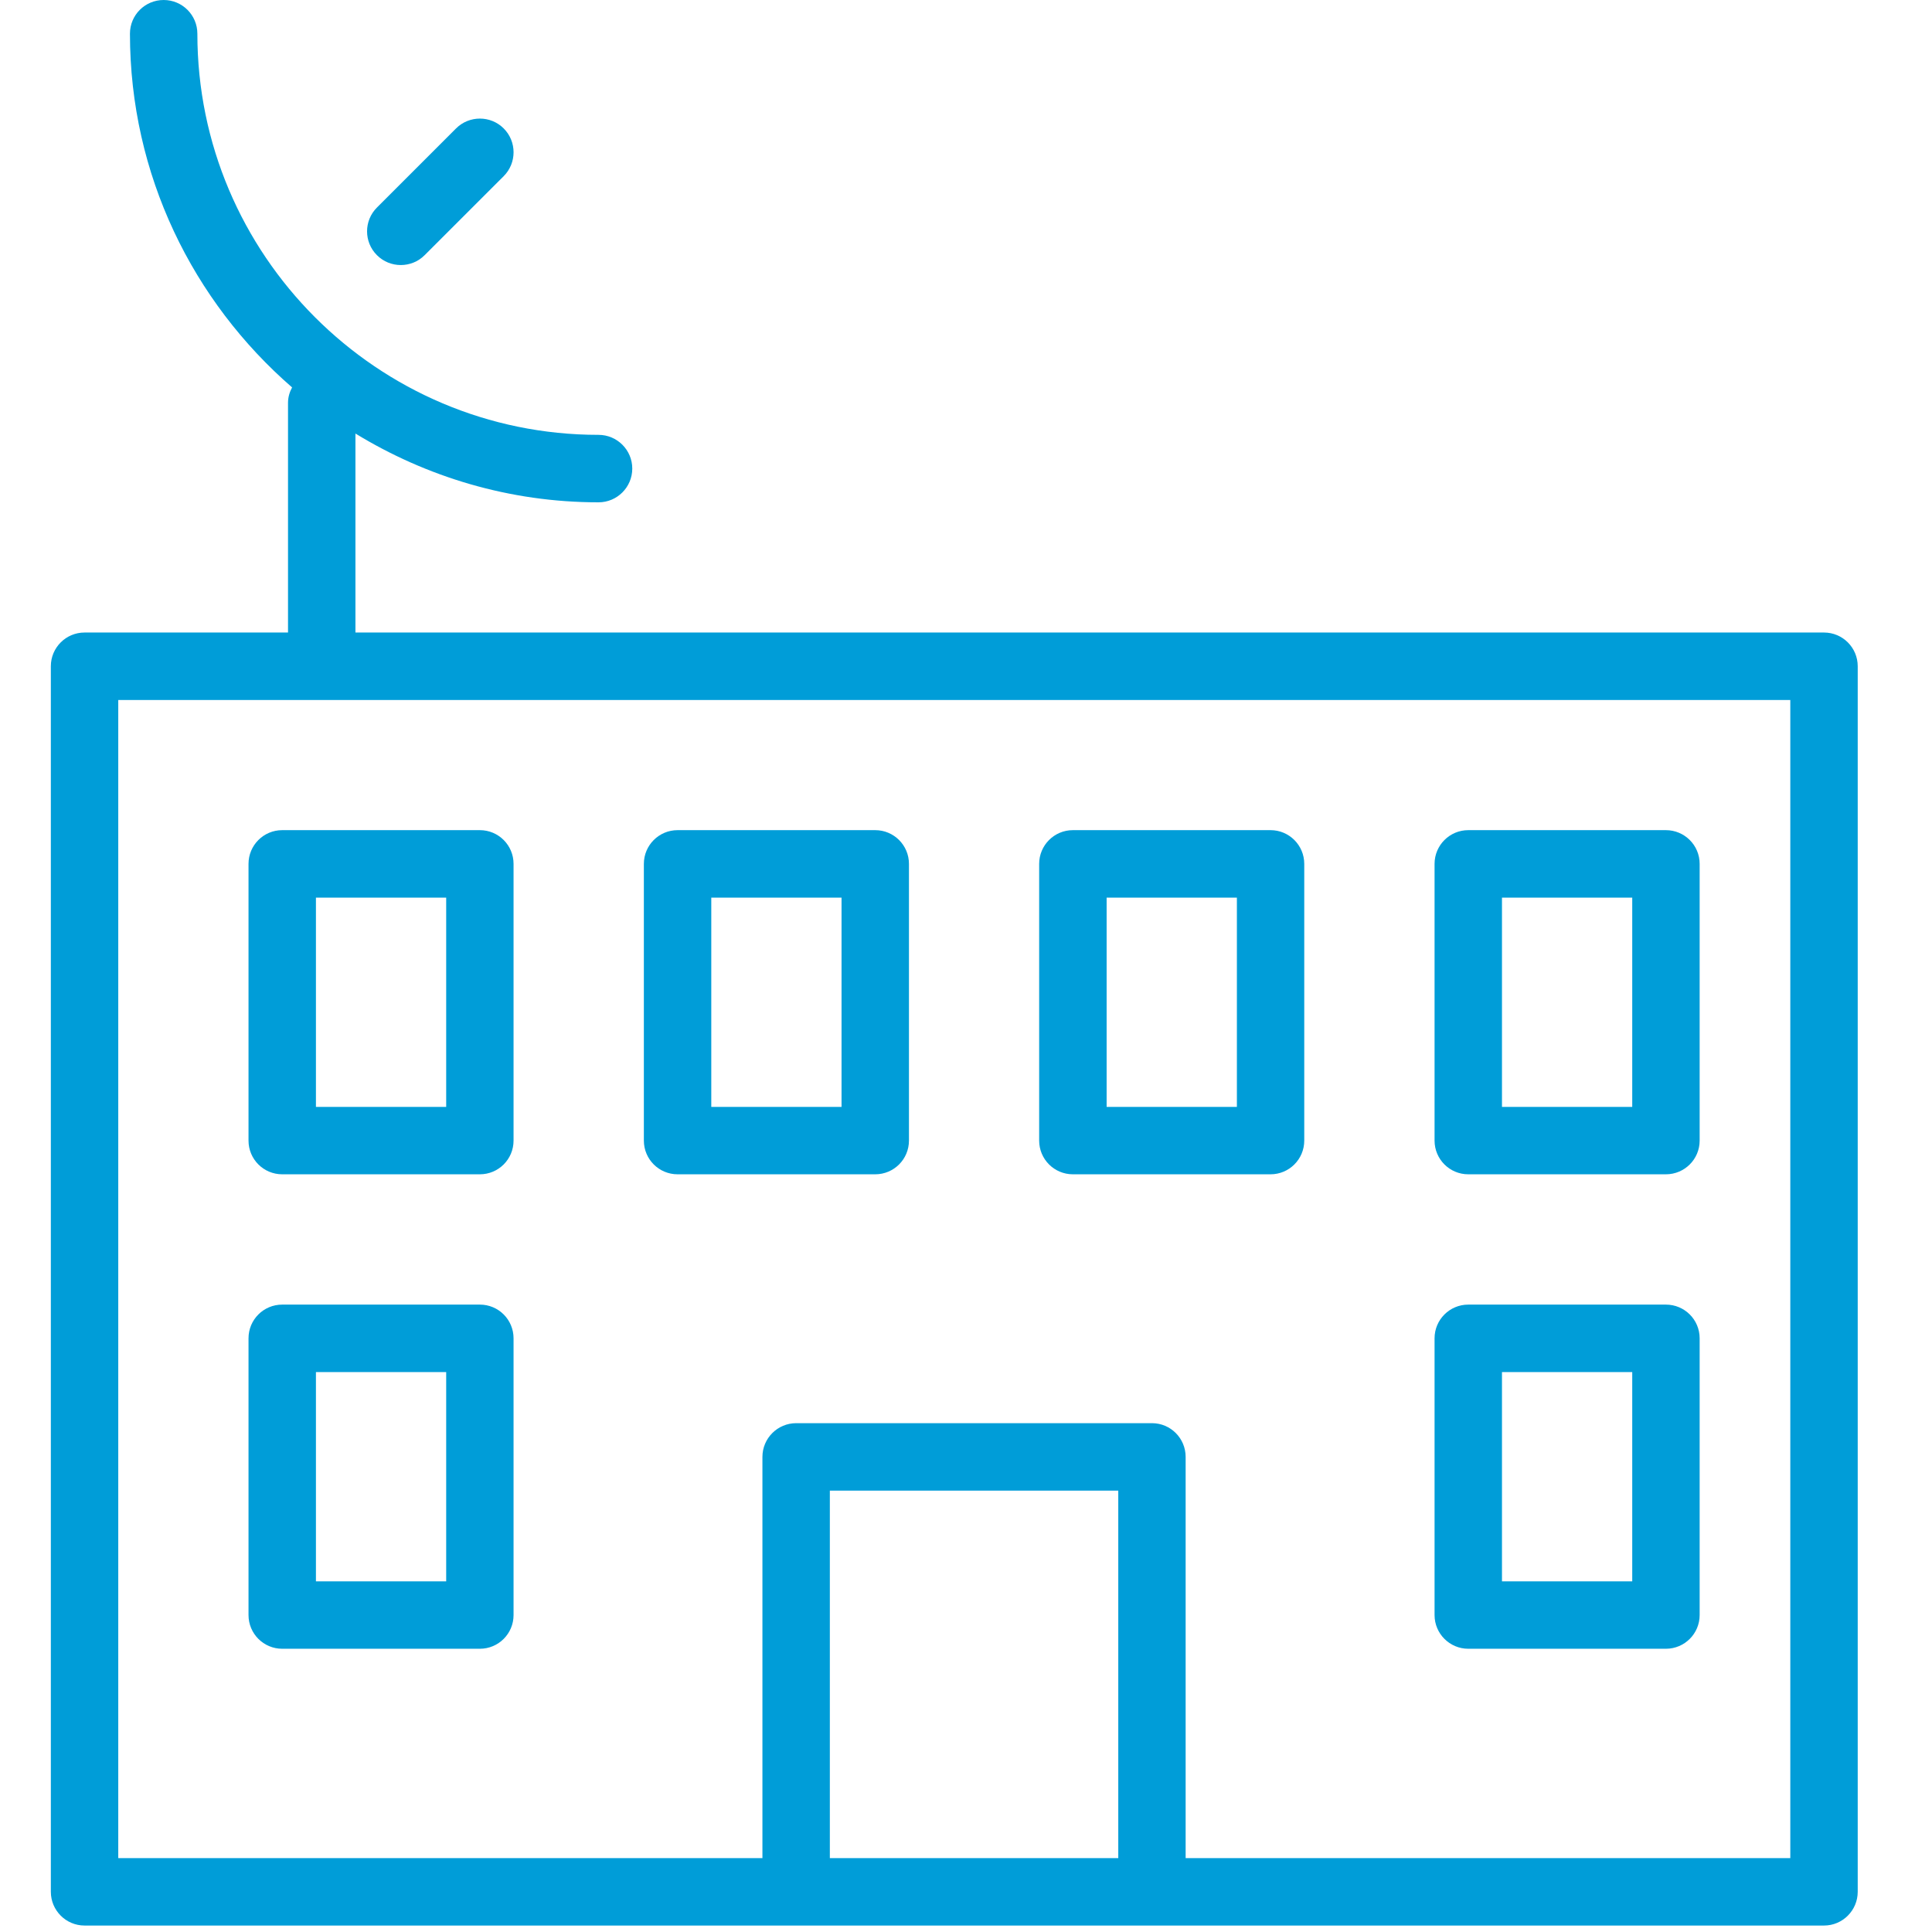
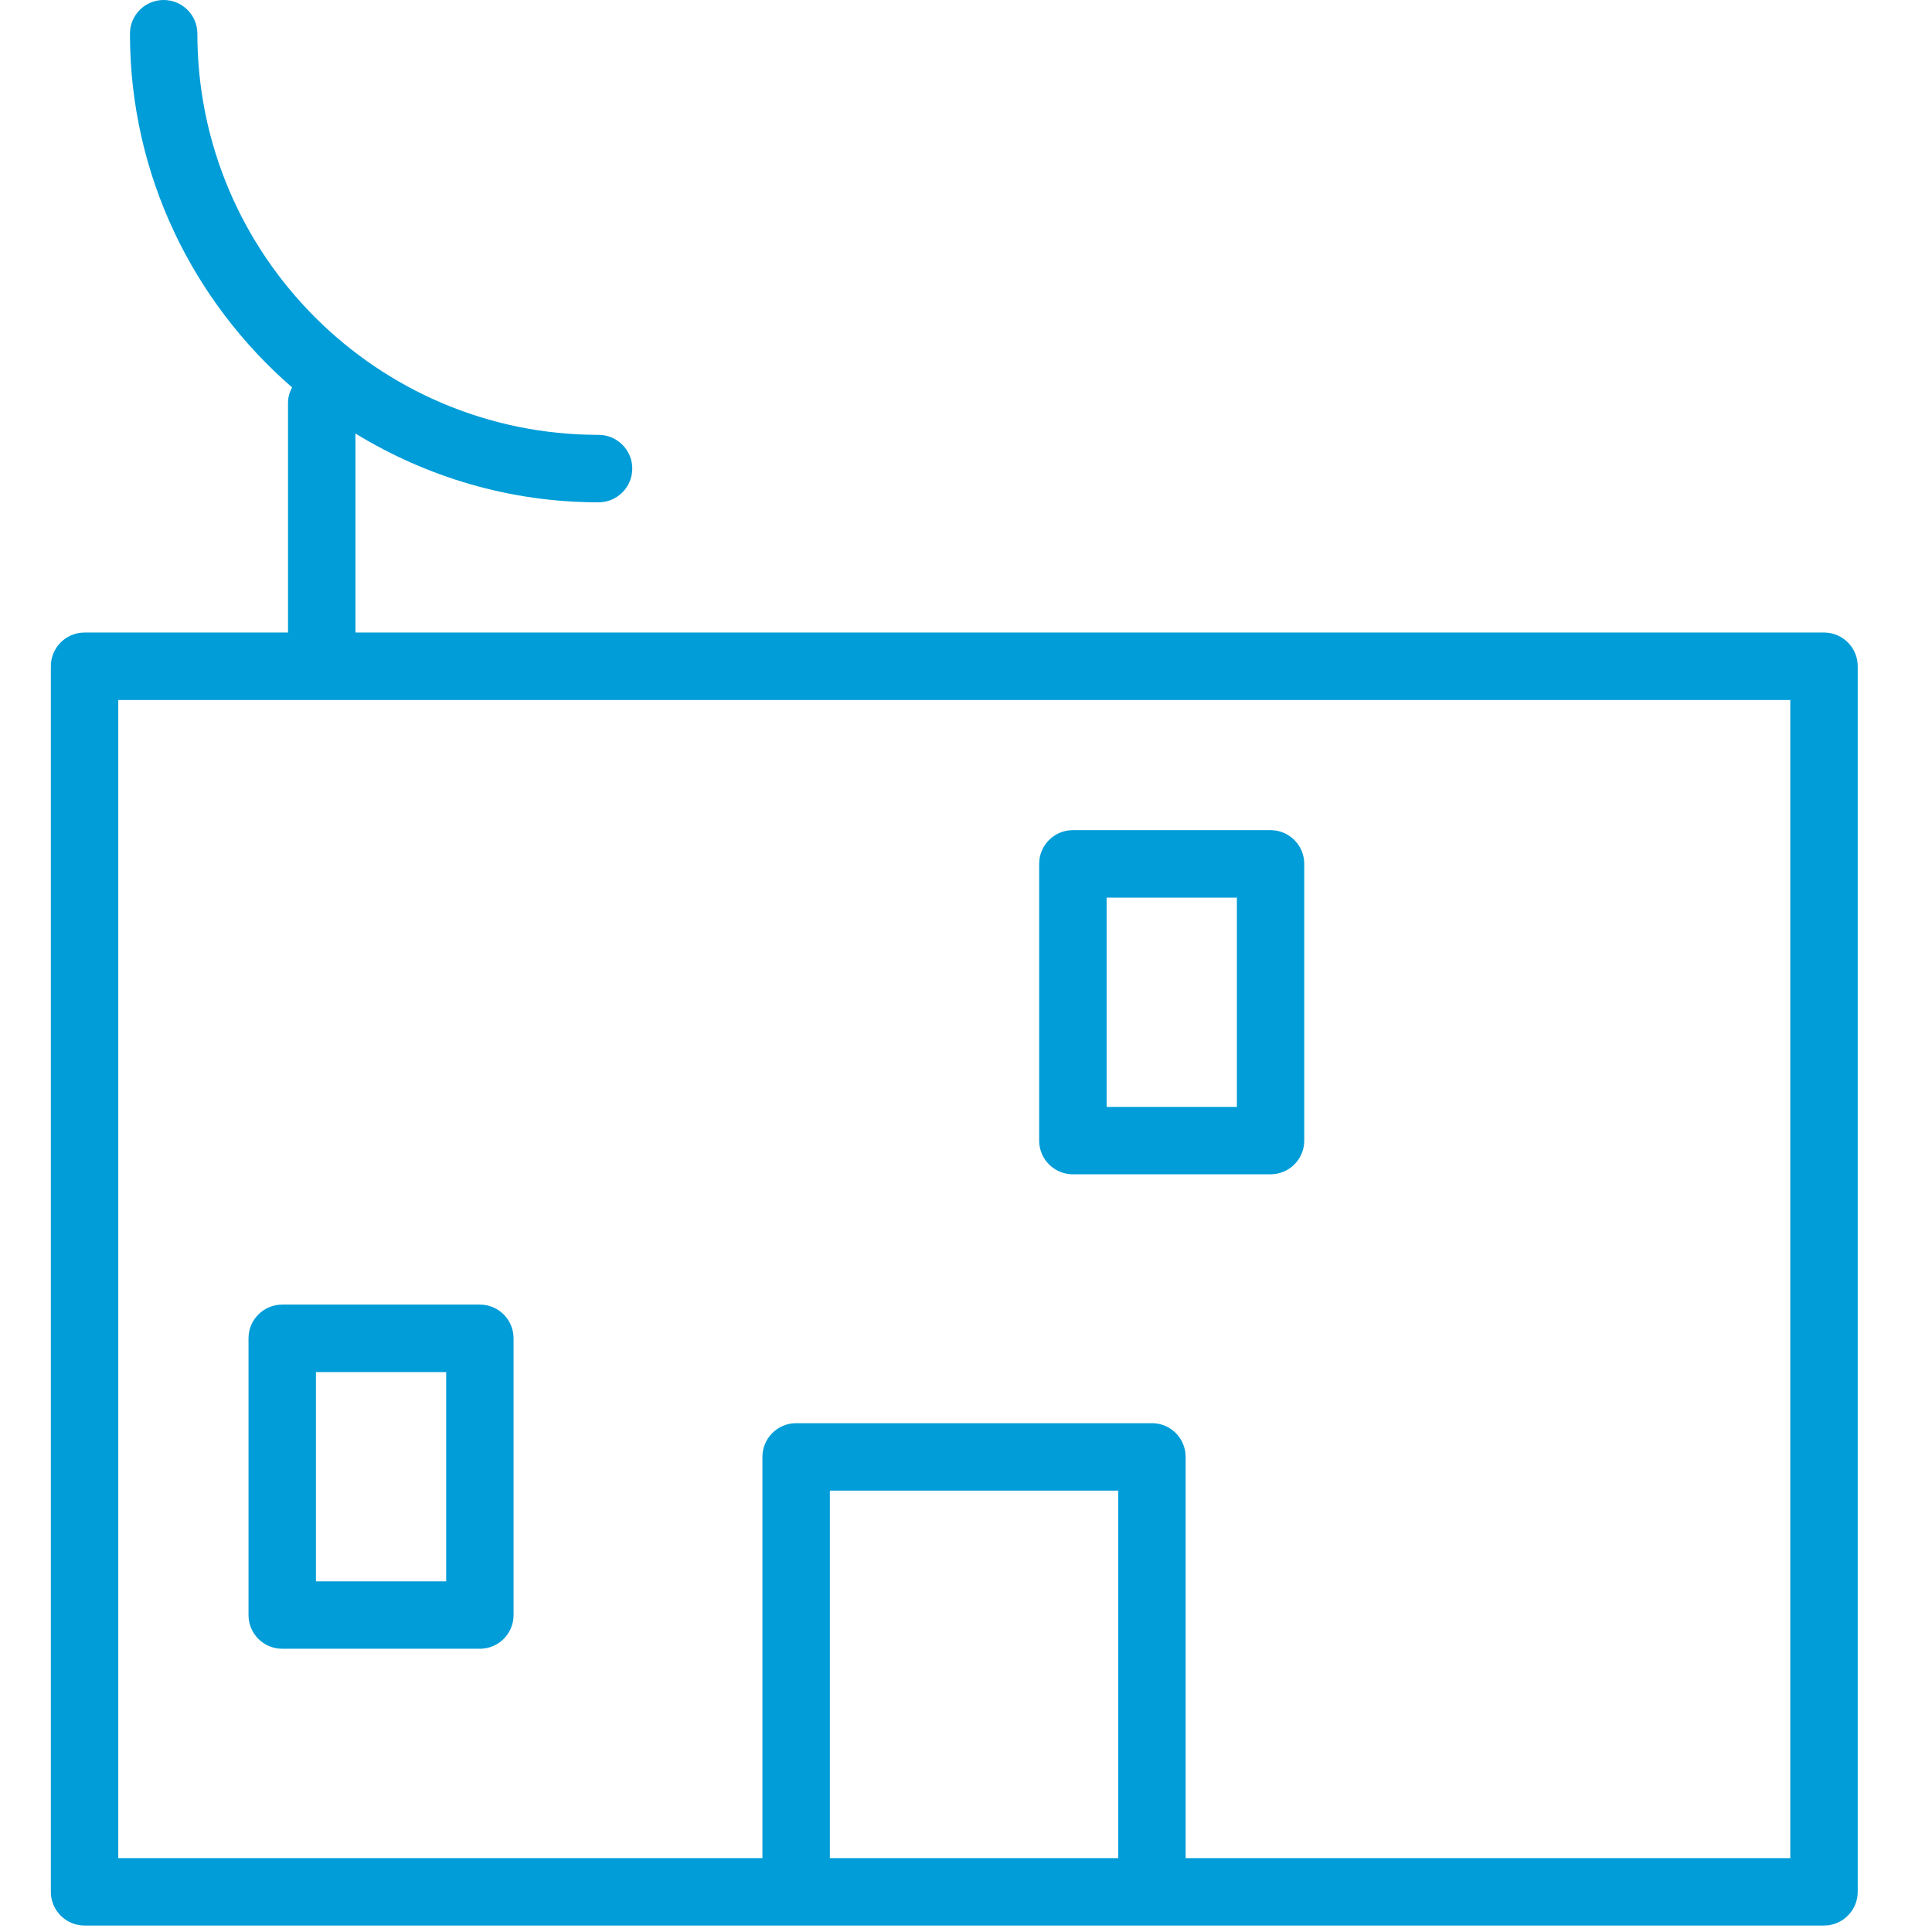
<svg xmlns="http://www.w3.org/2000/svg" width="38px" height="38px" viewBox="0 0 38 38" version="1.1">
  <title>ACC</title>
  <desc>Created with Sketch.</desc>
  <defs />
  <g id="ACC" stroke="none" stroke-width="1" fill="none" fill-rule="evenodd">
    <g transform="translate(1, -1)" fill="#009DD8">
      <path d="M34.213,37.547 L22.32,37.547 L22.32,29.655 C22.32,29.29 22.025,28.992 21.658,28.992 L14.66,28.992 C14.293,28.992 13.996,29.29 13.996,29.655 L13.996,37.547 L1.326,37.547 L1.326,14.768 L34.213,14.768 L34.213,37.547 Z M15.322,37.547 L20.995,37.547 L20.995,30.319 L15.322,30.319 L15.322,37.547 Z M34.876,13.441 L5.991,13.441 L5.991,9.527 C7.387,10.38 9.021,10.88 10.772,10.88 C11.139,10.88 11.436,10.582 11.436,10.216 C11.436,9.851 11.139,9.553 10.772,9.553 C6.421,9.553 2.882,6.014 2.882,1.663 C2.882,1.296 2.585,1 2.219,1 C1.852,1 1.556,1.296 1.556,1.663 C1.556,4.441 2.796,6.928 4.745,8.62 C4.697,8.71 4.665,8.81 4.665,8.921 L4.665,13.441 L0.663,13.441 C0.297,13.441 -0,13.738 -0,14.104 L-0,38.209 C-0,38.575 0.297,38.873 0.663,38.873 L14.66,38.873 L21.658,38.873 L34.876,38.873 C35.242,38.873 35.539,38.575 35.539,38.209 L35.539,14.104 C35.539,13.738 35.242,13.441 34.876,13.441 Z" id="Fill-1" />
-       <path d="M6.883,6.213 C7.053,6.213 7.223,6.149 7.352,6.019 L8.907,4.465 C9.166,4.205 9.166,3.785 8.907,3.526 C8.649,3.268 8.229,3.268 7.97,3.526 L6.414,5.082 C6.155,5.34 6.155,5.761 6.414,6.019 C6.544,6.149 6.713,6.213 6.883,6.213" id="Fill-4" />
-       <path d="M5.214,22.771 L7.776,22.771 L7.776,18.655 L5.214,18.655 L5.214,22.771 Z M4.551,24.097 L8.438,24.097 C8.805,24.097 9.101,23.801 9.101,23.434 L9.101,17.991 C9.101,17.625 8.805,17.328 8.438,17.328 L4.551,17.328 C4.184,17.328 3.888,17.625 3.888,17.991 L3.888,23.434 C3.888,23.801 4.184,24.097 4.551,24.097 Z" id="Fill-6" />
-       <path d="M12.99,22.771 L15.552,22.771 L15.552,18.655 L12.99,18.655 L12.99,22.771 Z M12.327,24.097 L16.215,24.097 C16.581,24.097 16.878,23.801 16.878,23.434 L16.878,17.991 C16.878,17.625 16.581,17.328 16.215,17.328 L12.327,17.328 C11.961,17.328 11.664,17.625 11.664,17.991 L11.664,23.434 C11.664,23.801 11.961,24.097 12.327,24.097 Z" id="Fill-8" />
      <path d="M20.766,22.771 L23.328,22.771 L23.328,18.655 L20.766,18.655 L20.766,22.771 Z M20.102,24.097 L23.99,24.097 C24.356,24.097 24.653,23.801 24.653,23.434 L24.653,17.991 C24.653,17.625 24.356,17.328 23.99,17.328 L20.102,17.328 C19.736,17.328 19.439,17.625 19.439,17.991 L19.439,23.434 C19.439,23.801 19.736,24.097 20.102,24.097 Z" id="Fill-9" />
-       <path d="M28.542,22.771 L31.104,22.771 L31.104,18.655 L28.542,18.655 L28.542,22.771 Z M27.879,24.097 L31.766,24.097 C32.133,24.097 32.43,23.801 32.43,23.434 L32.43,17.991 C32.43,17.625 32.133,17.328 31.766,17.328 L27.879,17.328 C27.513,17.328 27.216,17.625 27.216,17.991 L27.216,23.434 C27.216,23.801 27.513,24.097 27.879,24.097 Z" id="Fill-10" />
      <path d="M5.214,32.103 L7.776,32.103 L7.776,27.987 L5.214,27.987 L5.214,32.103 Z M4.551,33.429 L8.438,33.429 C8.805,33.429 9.101,33.132 9.101,32.766 L9.101,27.323 C9.101,26.956 8.805,26.66 8.438,26.66 L4.551,26.66 C4.184,26.66 3.888,26.956 3.888,27.323 L3.888,32.766 C3.888,33.132 4.184,33.429 4.551,33.429 Z" id="Fill-11" />
-       <path d="M28.542,32.103 L31.104,32.103 L31.104,27.987 L28.542,27.987 L28.542,32.103 Z M27.879,33.429 L31.766,33.429 C32.133,33.429 32.43,33.132 32.43,32.766 L32.43,27.323 C32.43,26.956 32.133,26.66 31.766,26.66 L27.879,26.66 C27.513,26.66 27.216,26.956 27.216,27.323 L27.216,32.766 C27.216,33.132 27.513,33.429 27.879,33.429 Z" id="Fill-12" />
    </g>
  </g>
</svg>